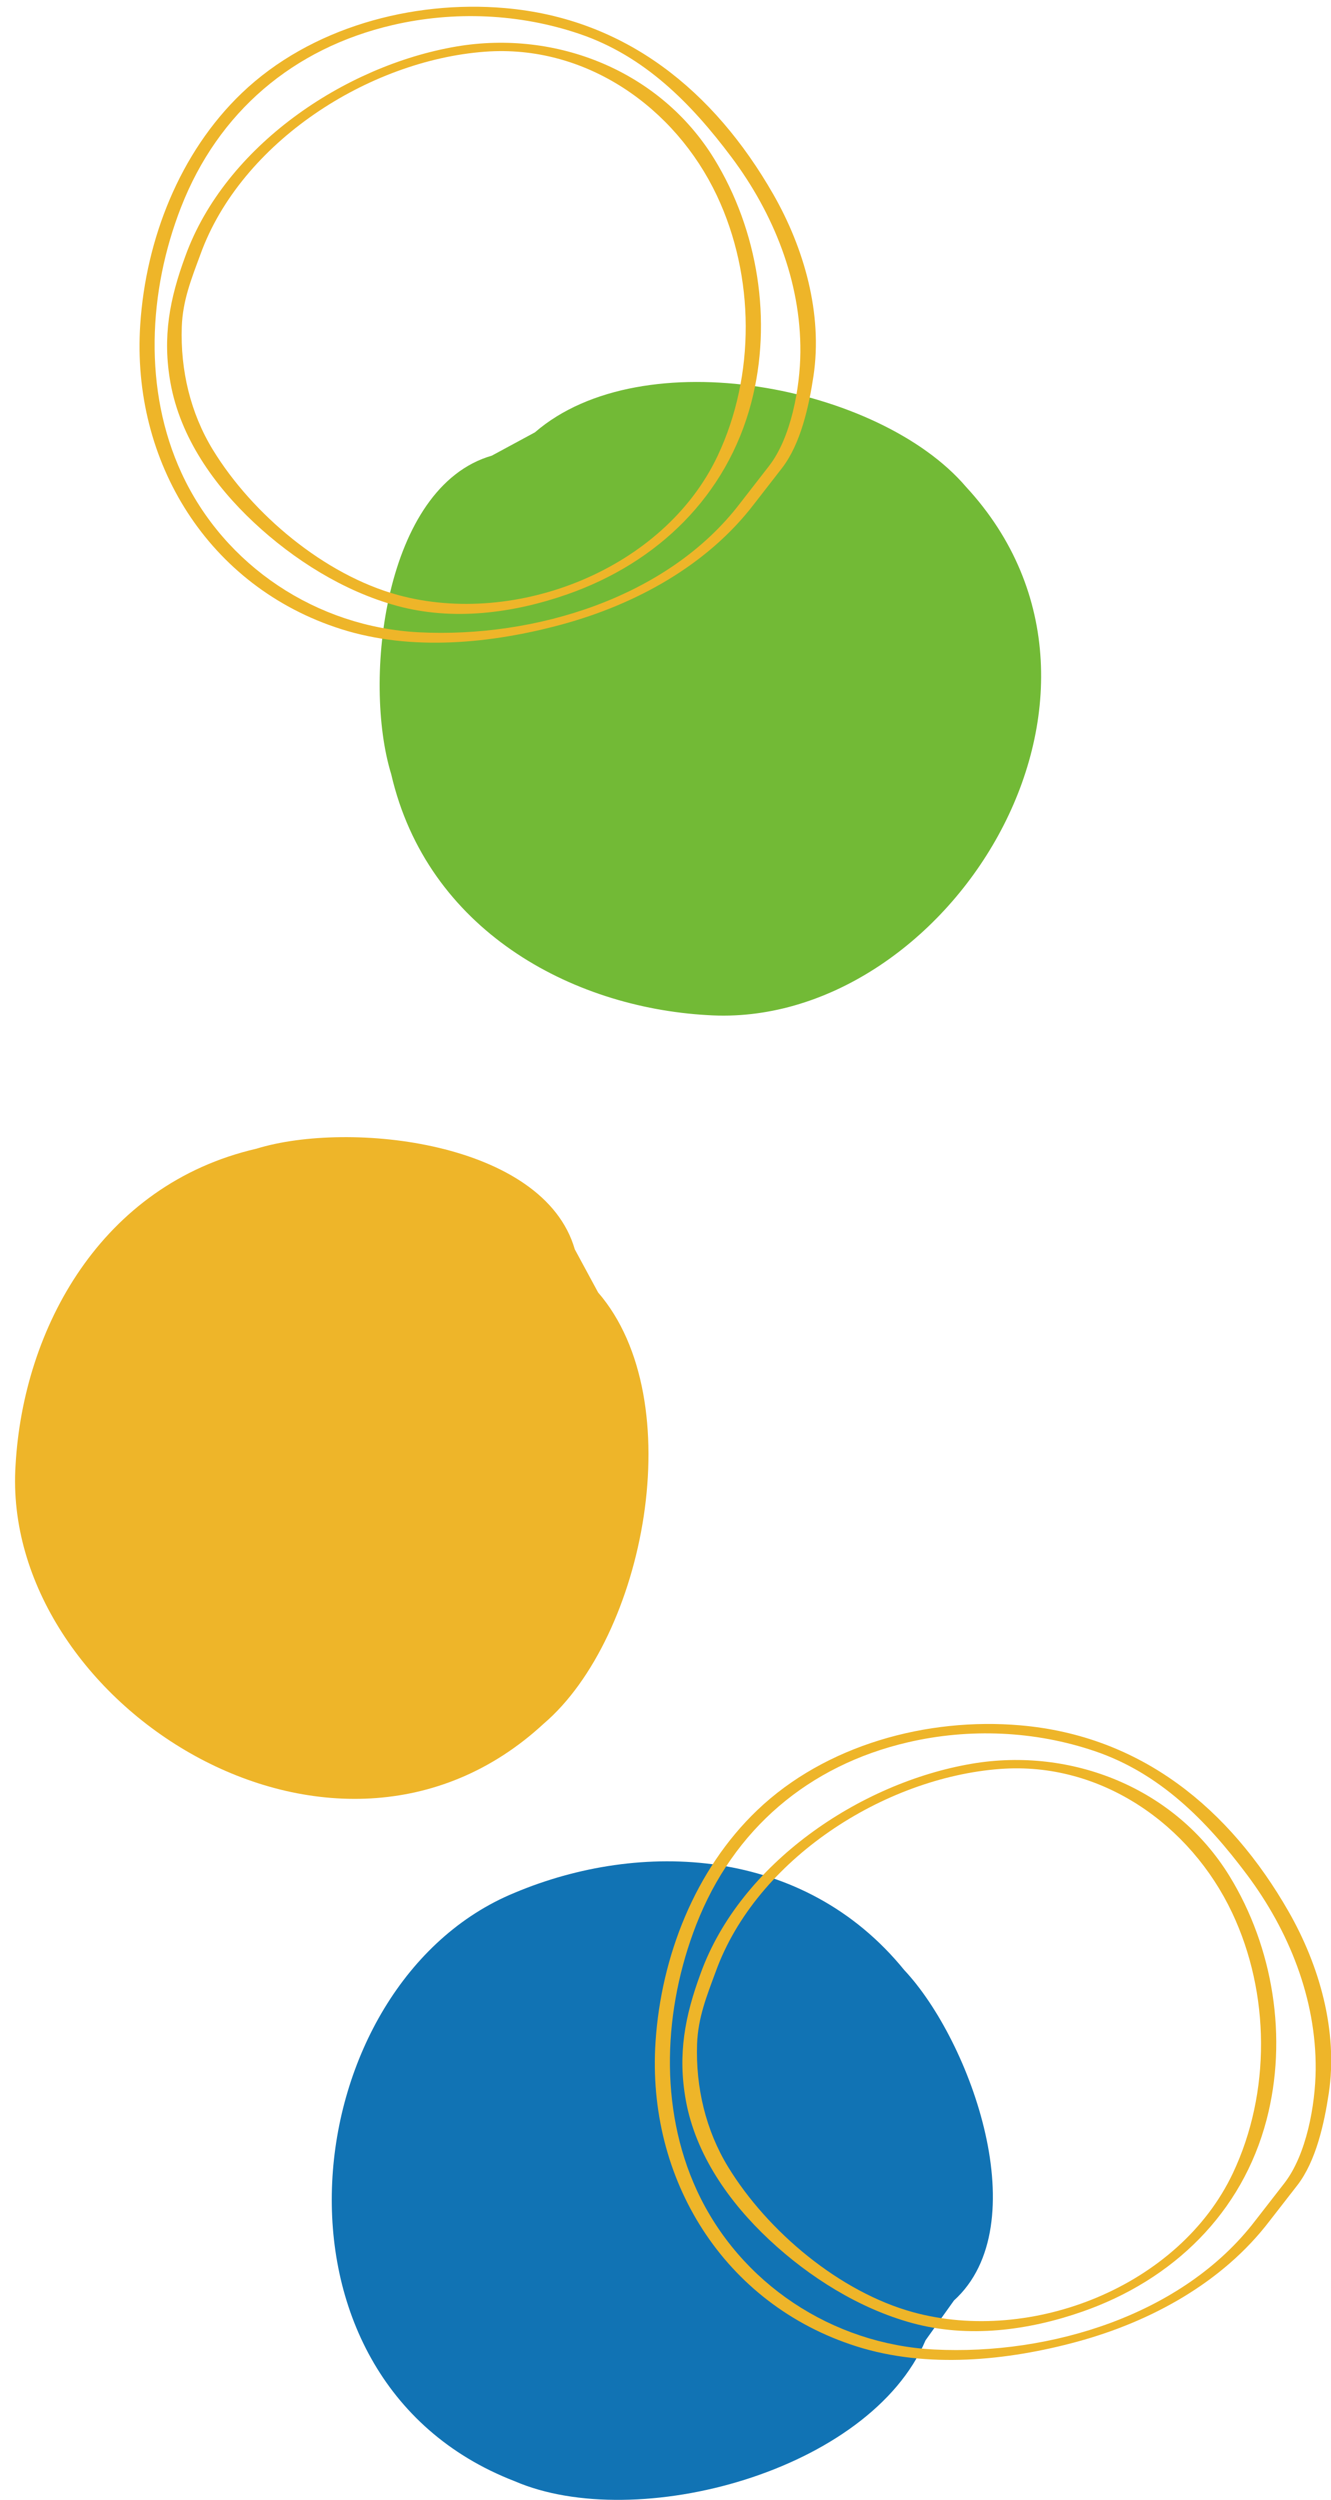
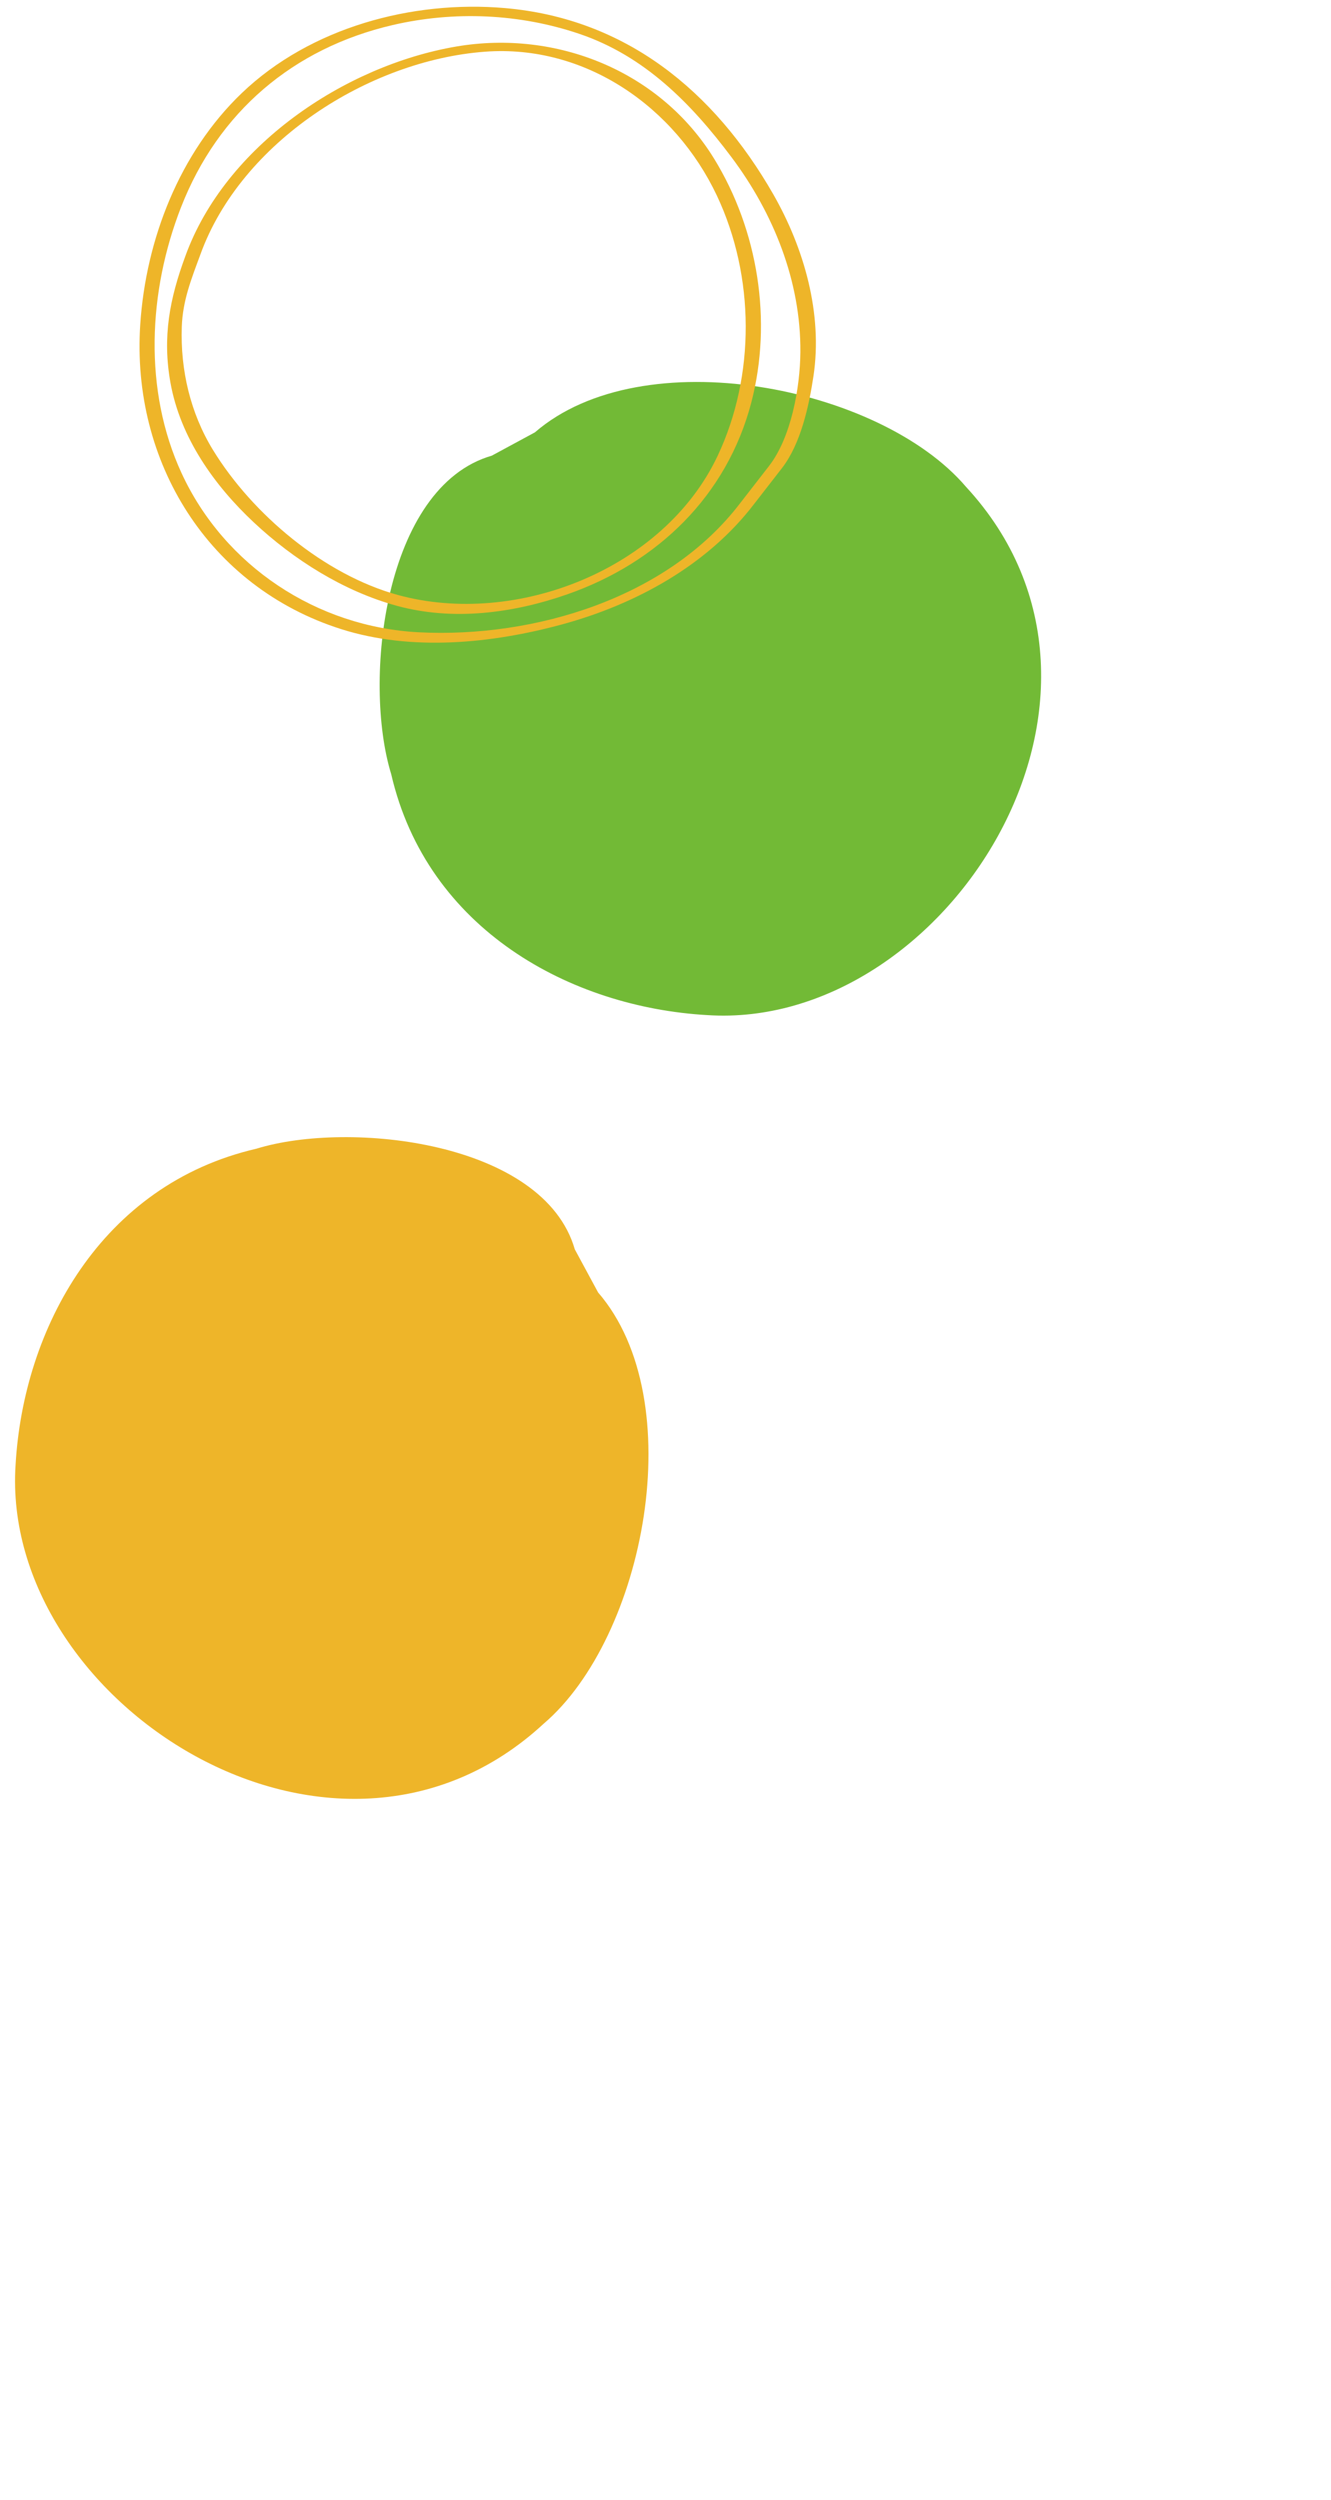
<svg xmlns="http://www.w3.org/2000/svg" fill="#000000" height="481.8" preserveAspectRatio="xMidYMid meet" version="1" viewBox="-2.9 -1.3 256.6 481.8" width="256.6" zoomAndPan="magnify">
  <defs>
    <clipPath id="a">
-       <path d="M 61 357 L 189 357 L 189 480.469 L 61 480.469 Z M 61 357" />
-     </clipPath>
+       </clipPath>
    <clipPath id="b">
-       <path d="M 123 330 L 253.738 330 L 253.738 454 L 123 454 Z M 123 330" />
-     </clipPath>
+       </clipPath>
  </defs>
  <g>
    <g id="change1_1">
      <path d="M 91.91 86.516 C 71.141 92.504 66.984 129.941 72.523 147.91 C 79.449 177.859 107.148 192.832 133.461 194.328 C 179.164 197.324 220.715 132.934 183.32 92.504 C 166.699 73.039 120.996 64.055 100.223 82.023" fill="#72ba36" />
    </g>
    <g clip-path="url(#a)" id="change2_1">
      <path d="M 181.02 442.035 C 197.039 427.52 184.309 392.07 171.43 378.367 C 152.039 354.516 120.578 353.254 96.289 363.48 C 53.922 380.891 44.926 456.992 96.289 476.855 C 119.777 487.031 164.773 475 175.531 449.723" fill="#1173b4" />
    </g>
    <g id="change3_2">
      <path d="M 107.914 239.469 C 101.926 218.695 64.488 214.539 46.52 220.078 C 16.574 227.004 1.598 254.703 0.102 281.016 C -2.895 326.723 61.496 368.27 101.926 330.875 C 121.391 314.258 130.375 268.555 112.406 247.777" fill="#eeb529" />
    </g>
    <g id="change3_3">
      <path d="M 139.758 95.715 C 125.801 113.969 100.113 121.672 77.898 120.555 C 58.215 119.562 40.359 107.785 32.098 89.867 C 24.715 73.859 25.691 54.832 31.988 38.672 C 39.164 20.266 53.648 7.988 72.773 3.535 C 84.656 0.77 97.234 1.316 108.785 5.223 C 121.355 9.477 130.344 18.621 138.117 28.988 C 146.234 39.812 151.516 52.934 151.402 66.566 C 151.348 73.41 149.629 83.008 145.355 88.508 C 143.488 90.91 141.621 93.312 139.758 95.715 C 138.914 96.797 141.855 96.633 142.473 95.84 C 144.262 93.535 146.051 91.234 147.84 88.93 C 151.484 84.242 153.059 76.926 153.922 71.215 C 155.734 59.176 152.133 46.535 146.168 36.125 C 134.777 16.246 117.754 2.277 94.449 0.258 C 76.5 -1.297 56.91 4.031 43.742 16.613 C 31.715 28.109 25.219 44.844 24.137 61.238 C 22.391 87.684 37.273 111.82 62.879 119.945 C 76.477 124.258 91.906 122.719 105.441 119.039 C 119.625 115.184 133.438 107.656 142.473 95.84 C 143.309 94.746 140.367 94.914 139.758 95.715" fill="#eeb529" />
    </g>
    <g id="change3_4">
      <path d="M 35.75 47.699 C 43.586 26.082 68.16 10.34 90.598 8.664 C 110.004 7.219 127.27 19.359 135.32 36.43 C 142.621 51.922 142.766 71.062 135.449 86.551 C 125.109 108.434 96.59 119.594 73.82 113.367 C 59.645 109.488 45.754 97.812 38.156 85.41 C 33.793 78.289 31.863 69.988 32.145 61.688 C 32.32 56.582 34.016 52.406 35.75 47.699 C 36.137 46.648 33.219 47.012 32.844 48.031 C 29.805 56.266 28.375 63.629 29.969 72.496 C 31.863 83.023 38.375 92.215 46.043 99.387 C 53.75 106.598 63.387 112.656 73.574 115.441 C 84.43 118.41 96.012 116.891 106.477 113.234 C 123.906 107.141 137.234 94.23 141.934 76.301 C 146.051 60.578 143.25 43.078 134.777 29.289 C 124.398 12.402 104.391 4.383 85.102 7.66 C 63.445 11.344 40.5 26.902 32.844 48.031 C 32.461 49.09 35.379 48.723 35.75 47.699" fill="#eeb529" />
    </g>
    <g clip-path="url(#b)" id="change3_1">
-       <path d="M 239.102 426.652 C 225.145 444.906 199.457 452.613 177.238 451.492 C 157.555 450.504 139.703 438.727 131.441 420.809 C 124.059 404.801 125.031 385.77 131.332 369.609 C 138.508 351.207 152.992 338.926 172.113 334.477 C 183.996 331.711 196.578 332.254 208.129 336.164 C 220.699 340.418 229.688 349.559 237.461 359.93 C 245.578 370.754 250.859 383.871 250.746 397.508 C 250.691 404.352 248.973 413.949 244.699 419.449 C 242.832 421.852 240.969 424.254 239.102 426.652 C 238.258 427.734 241.199 427.57 241.812 426.777 C 243.605 424.477 245.395 422.176 247.184 419.871 C 250.828 415.184 252.402 407.867 253.266 402.156 C 255.078 390.117 251.477 377.477 245.512 367.066 C 234.121 347.184 217.098 333.219 193.793 331.199 C 175.844 329.645 156.254 334.973 143.086 347.555 C 131.055 359.051 124.562 375.785 123.48 392.18 C 121.73 418.621 136.617 442.762 162.223 450.887 C 175.816 455.199 191.25 453.66 204.785 449.98 C 218.969 446.125 232.777 438.598 241.812 426.777 C 242.648 425.688 239.711 425.855 239.102 426.652" fill="#eeb529" />
-     </g>
+       </g>
    <g id="change3_5">
-       <path d="M 135.094 378.641 C 142.93 357.023 167.504 341.277 189.938 339.605 C 209.344 338.156 226.613 350.297 234.664 367.371 C 241.965 382.859 242.109 402.004 234.793 417.488 C 224.453 439.375 195.934 450.535 173.16 444.309 C 158.988 440.43 145.098 428.754 137.5 416.352 C 133.137 409.227 131.207 400.93 131.488 392.629 C 131.664 387.52 133.359 383.344 135.094 378.641 C 135.48 377.586 132.562 377.949 132.188 378.969 C 129.148 387.203 127.719 394.566 129.312 403.434 C 131.207 413.965 137.719 423.152 145.387 430.328 C 153.094 437.539 162.727 443.594 172.918 446.383 C 183.77 449.352 195.355 447.832 205.82 444.172 C 223.25 438.078 236.574 425.168 241.273 407.238 C 245.395 391.52 242.594 374.016 234.117 360.227 C 223.738 343.344 203.734 335.32 184.441 338.602 C 162.789 342.285 139.844 357.844 132.188 378.969 C 131.801 380.027 134.723 379.664 135.094 378.641" fill="#eeb529" />
-     </g>
+       </g>
  </g>
</svg>